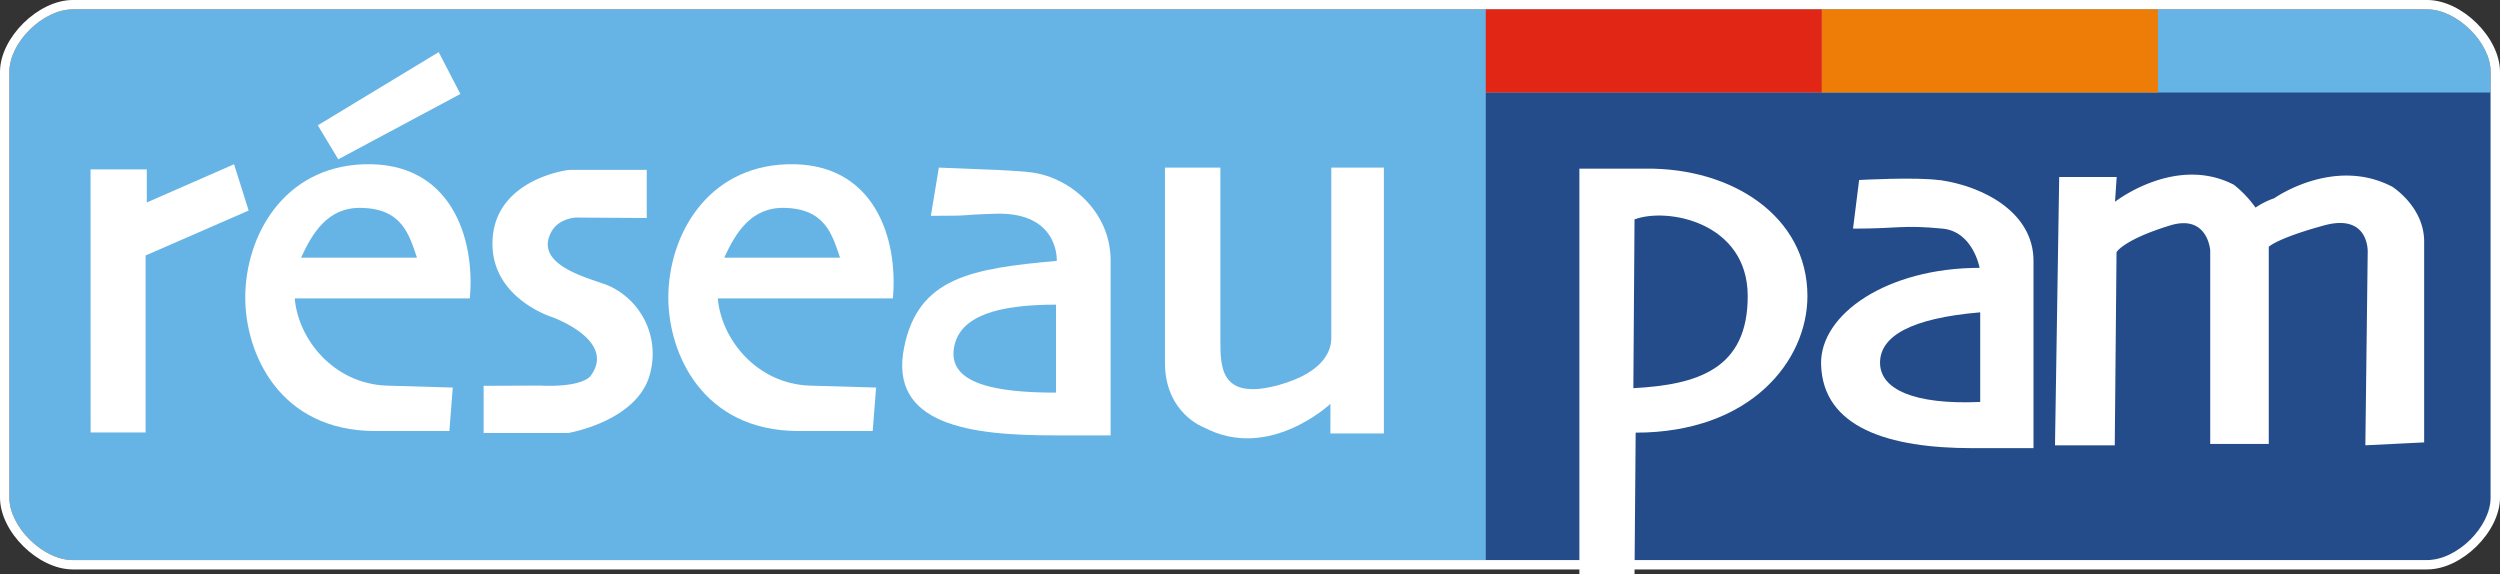
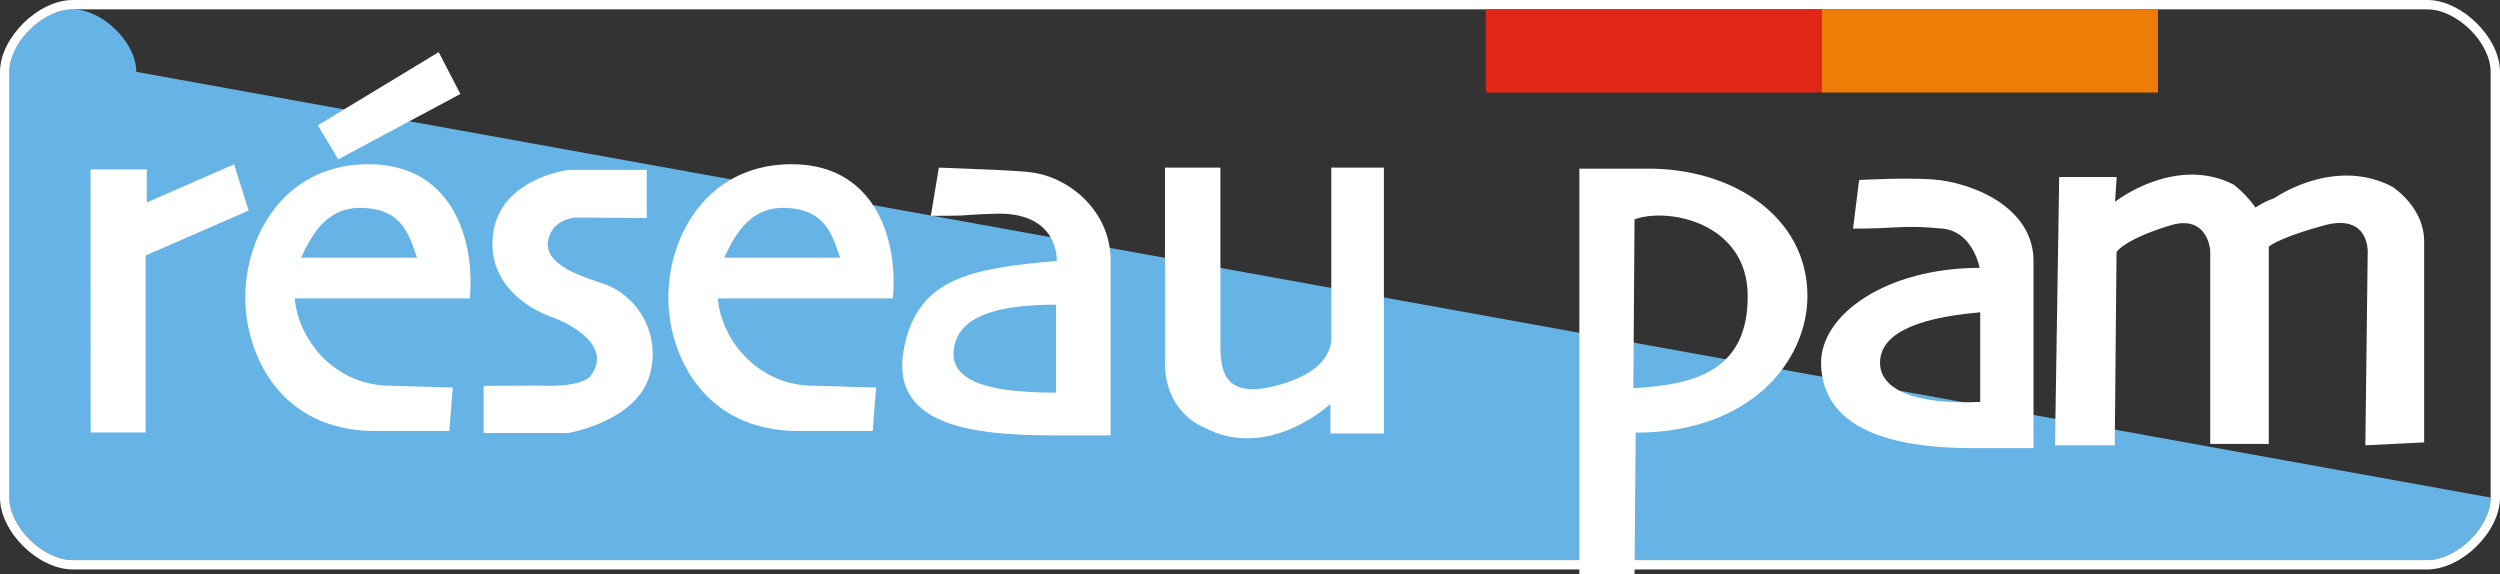
<svg xmlns="http://www.w3.org/2000/svg" id="Calque_1" data-name="Calque 1" viewBox="0 0 595.28 136.67">
  <rect x="0" y="0" width="595.28" height="136.67" fill="#333333" stroke="none" />
  <defs>
    <style>.cls-1{fill:#66b4e5;}.cls-2{fill:#244c8a;}.cls-3{fill:#fff;}.cls-4{fill:#e22616;}.cls-5{fill:#ee7d08;}</style>
  </defs>
-   <path class="cls-1" d="M593.05,413.57c0,7-8,14.88-15.11,14.88H17.34c-7.09,0-15.11-7.9-15.11-14.88V312.2c0-7,8-14.88,15.11-14.88h560.6c7.09,0,15.11,7.9,15.11,14.88Z" transform="translate(0 -295.09)" />
-   <path class="cls-2" d="M593.05,413.57c0,7-7.92,14.88-14.93,14.88H353.78V317.12H593.05Z" transform="translate(0 -295.09)" />
+   <path class="cls-1" d="M593.05,413.57c0,7-8,14.88-15.11,14.88H17.34c-7.09,0-15.11-7.9-15.11-14.88V312.2c0-7,8-14.88,15.11-14.88c7.09,0,15.11,7.9,15.11,14.88Z" transform="translate(0 -295.09)" />
  <polygon class="cls-3" points="55.73 39.11 34.95 48.21 34.95 40.34 21.56 40.34 21.58 102.97 34.67 102.98 34.67 60.83 59.21 50.13 55.73 39.11" />
  <path class="cls-3" d="M92,386.91c-12.53-.48-21-11-21.82-20.77h41.69c1.32-14.23-4.4-32.66-25.31-31.93-19,.65-28.16,17-28.16,31.75,0,13.29,8.13,31.76,30.95,31.76H107l.81-10.35Zm-6.07-42.32c9.9.14,11.51,6.49,13.36,11.86H71.69c2.66-5.84,6.35-12,14.22-11.86" transform="translate(0 -295.09)" />
  <path class="cls-3" d="M192.74,386.91c-12.53-.48-21-11-21.82-20.77H212.6c1.33-14.23-4.38-32.66-25.3-31.93-19,.65-28.16,17-28.16,31.75,0,13.29,8.13,31.76,31,31.76H207.8l.81-10.35Zm-6.07-42.32c9.9.14,11.51,6.49,13.36,11.86H172.45c2.67-5.84,6.35-12,14.22-11.86" transform="translate(0 -295.09)" />
  <path class="cls-3" d="M244.47,336c-5.8-.44-5.3-.37-20.92-1l-1.9,11.48c10.91,0,5.55-.19,15.35-.5,15.32-.48,14.63,11.23,14.63,11.23-20.36,1.81-32.91,4-36.31,20.42-3.9,18.73,15.83,21.13,35.75,21.13h13.38V356.93c-.05-11.57-10-20.17-20-20.91m7,52.56c-14,0-25.94-1.95-24.26-10.87,1.37-7.35,10.22-10.08,24.26-10.08Z" transform="translate(0 -295.09)" />
  <path class="cls-3" d="M461.89,338c-5.63-.81-19.21-.05-19.21-.05l-1.45,11.58c10.9,0,11.73-.93,21.35,0,7.26.74,8.79,9.34,8.79,9.34-22,0-38,11-37.75,22.93.38,15.16,16.15,20,36.07,20H484.2v-44.6c0-11.43-11.72-17.71-22.31-19.24m9.62,52.84c-15.9.7-23.85-3.07-23.85-9.34s7.25-10.6,23.85-12Z" transform="translate(0 -295.09)" />
  <path class="cls-3" d="M376.07,431.76H389.2l.27-33.65c27.37,0,40.9-17.1,40.9-32.53,0-19-18-30.57-38.48-30.33H376.07v96.51Zm13.13-84.43c7.89-2.95,26.86.74,26.95,18.13.09,17.59-12,21.23-27.23,22.06Z" transform="translate(0 -295.09)" />
  <path class="cls-3" d="M316.78,398.3h12.74V335H317v40.58c0,2.51-1.22,8-12.41,11.16-14.17,3.94-14-4.43-14-10.83V335h-13.2v46.44c0,12.16,9.4,15.48,9.4,15.48,15.42,8.07,30-5.67,30-5.67Z" transform="translate(0 -295.09)" />
  <path class="cls-3" d="M569.53,339.5c-13.92-7.19-28,2.79-28,2.79a18.3,18.3,0,0,0-4.46,2.23,26.76,26.76,0,0,0-5.16-5.44c-13.92-7.2-28.3,4.05-28.3,4.05l.4-5.9H490.32l-1,63.9h14.23l.42-46s1.61-2.93,12.72-6.35c9-2.78,9.59,5.92,9.59,5.92v46.09h13.94V353.86s1.89-2,13.1-5.08c10.88-3,10.46,6.34,10.46,6.34l-.56,46,14-.69V352.61c0-8.35-7.67-13.11-7.67-13.11" transform="translate(0 -295.09)" />
  <path class="cls-3" d="M154,335.53h-18.2c-1,0-17.29,2.3-18.47,16s12.82,18.62,13.94,19,15.4,5.78,9.41,14c0,0-1.6,2.86-12.2,2.37l-13.32.06V398.2h20.08s17.36-2.86,19.73-14.92a17.78,17.78,0,0,0-10-20.14c-3.9-1.68-18.19-4.67-13.66-12.9,1.74-3.17,5.78-3.35,5.78-3.35L154,347Z" transform="translate(0 -295.09)" />
  <polygon class="cls-3" points="75.67 29.84 104.46 12.41 109.62 22.38 80.55 37.93 75.67 29.84" />
  <path class="cls-3" d="M577.94,297.32c7.09,0,15.11,7.9,15.11,14.88V413.57c0,7-8,14.88-15.11,14.88H17.34c-7.09,0-15.11-7.9-15.11-14.88V312.2c0-7,8-14.88,15.11-14.88h560.6m0-2.23H17.34c-8.26,0-17.34,9-17.34,17.11V413.57c0,8.15,9.08,17.11,17.34,17.11h560.6c8.26,0,17.34-9,17.34-17.11V312.2c0-8.15-9.08-17.11-17.34-17.11" transform="translate(0 -295.09)" />
  <rect class="cls-4" x="353.78" y="2.23" width="80.03" height="19.8" />
  <rect class="cls-5" x="433.81" y="2.23" width="80.03" height="19.8" />
</svg>